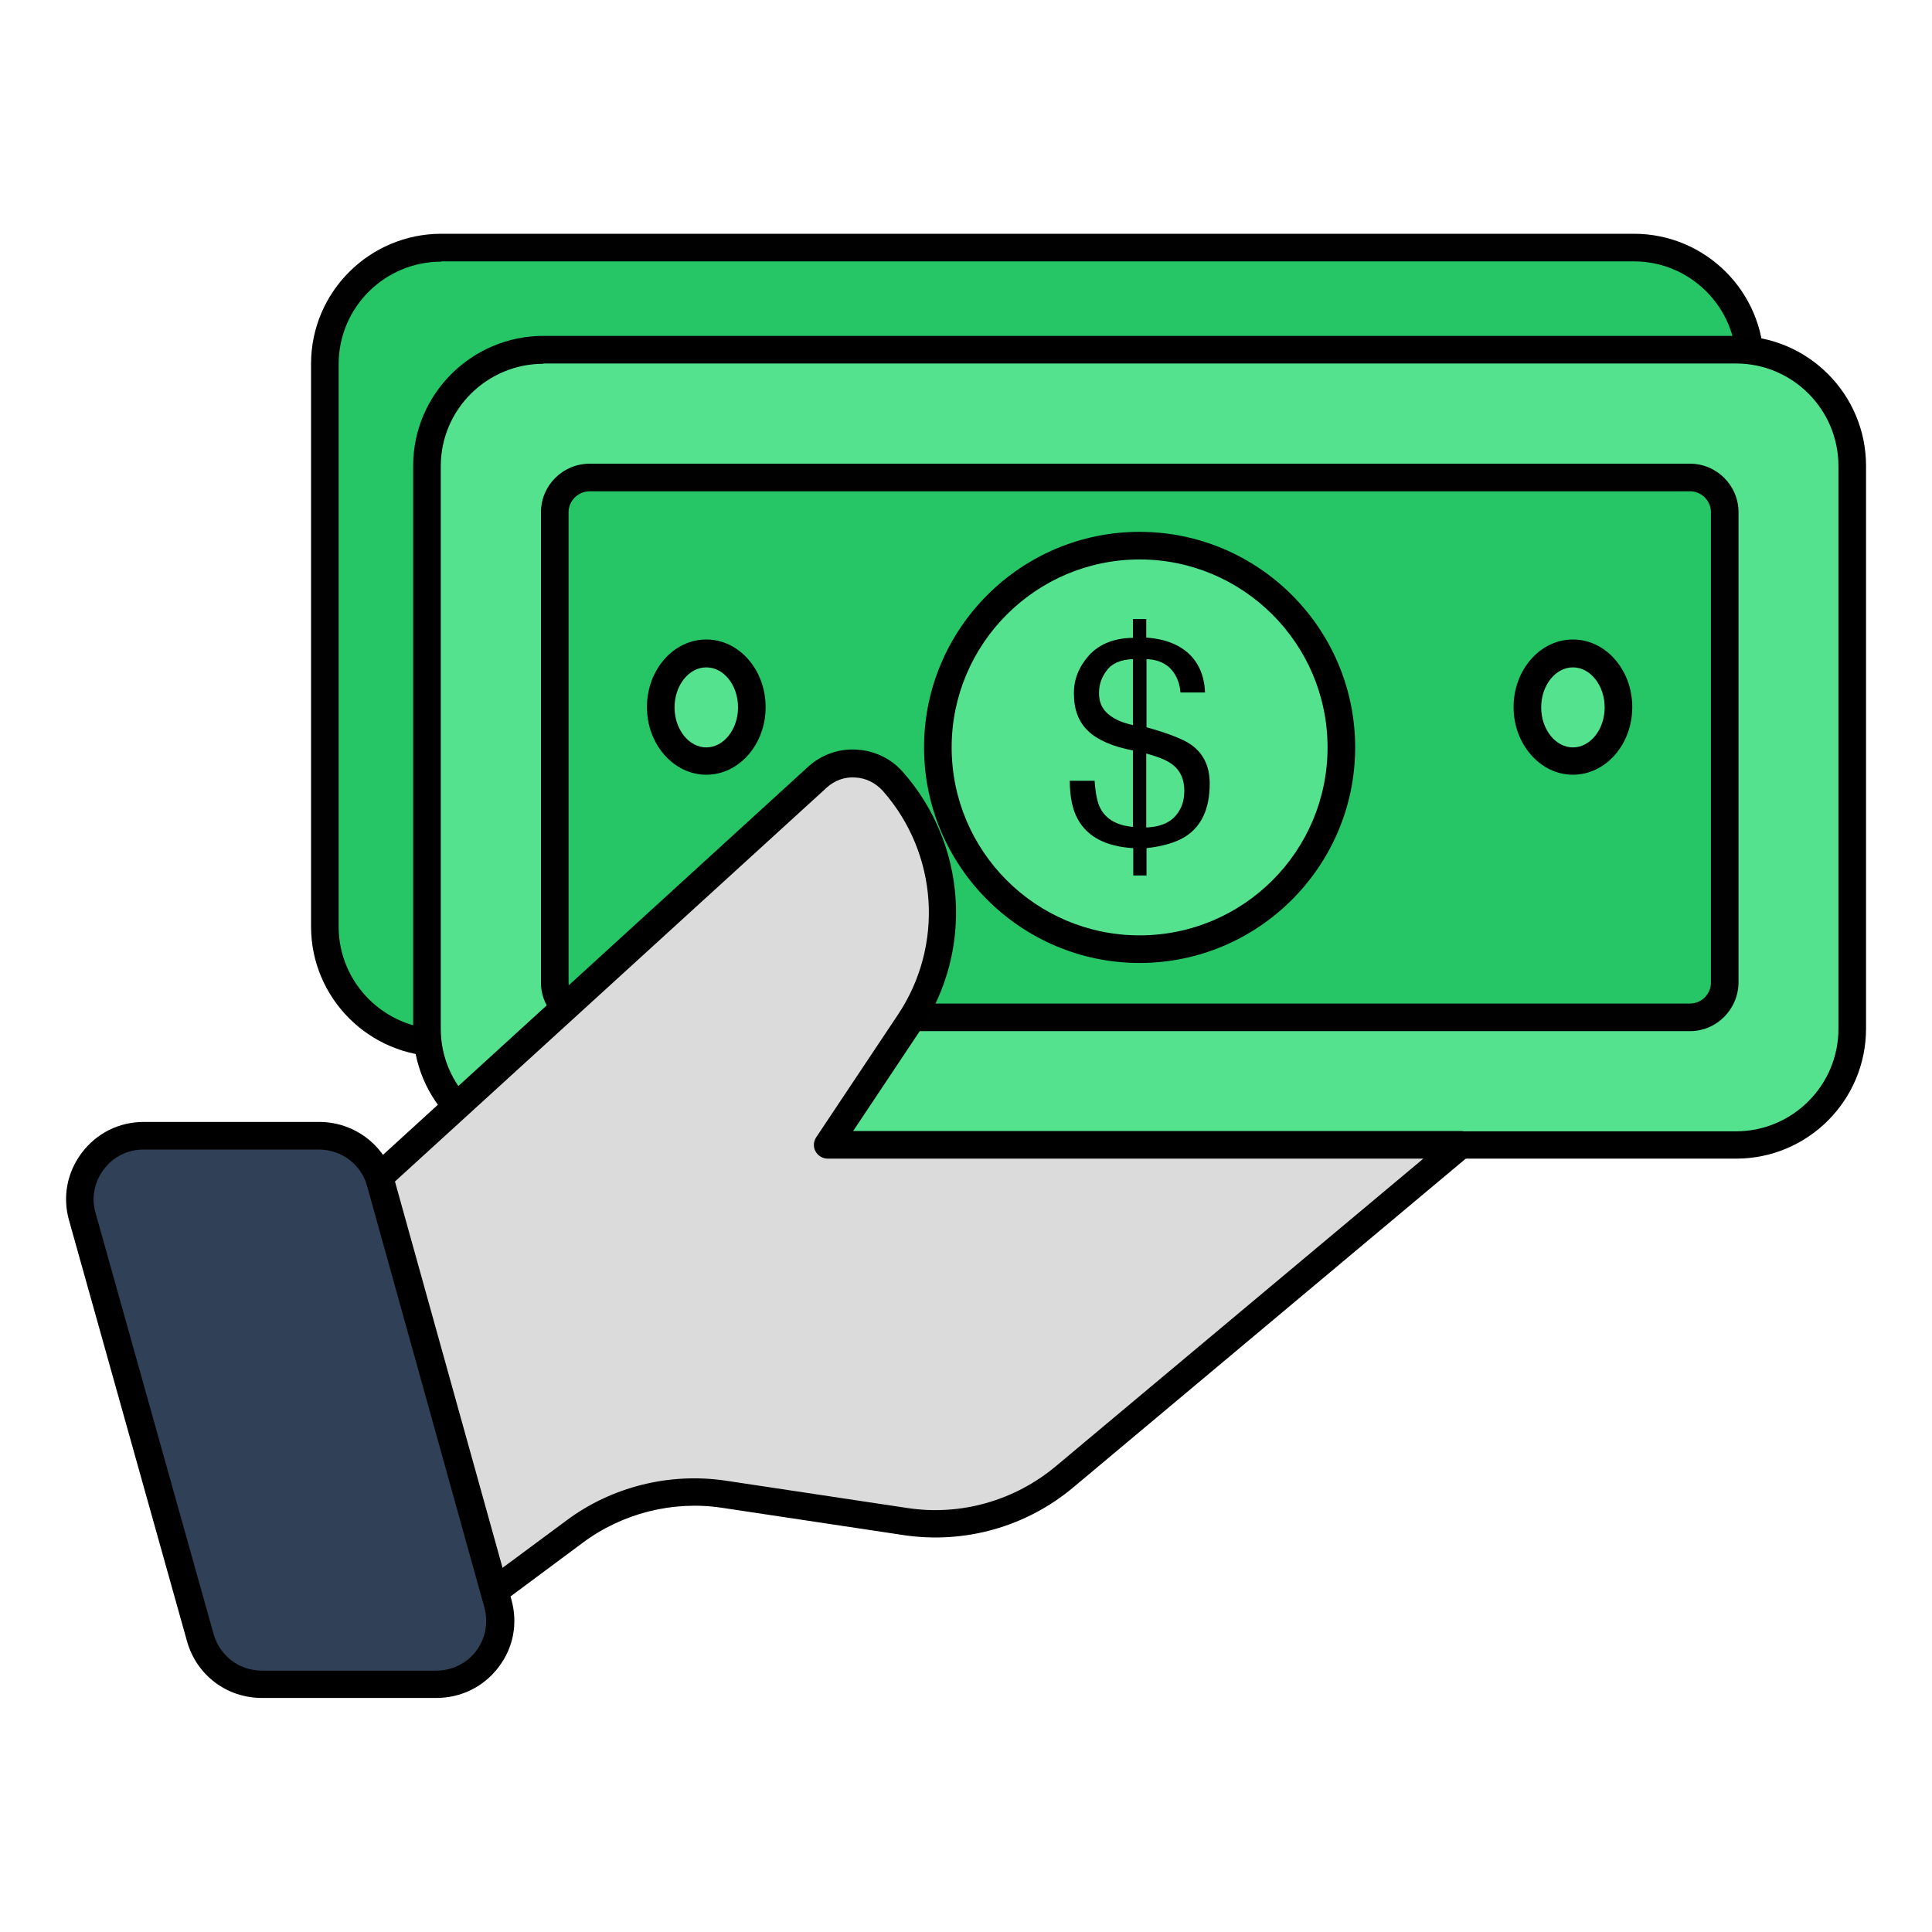
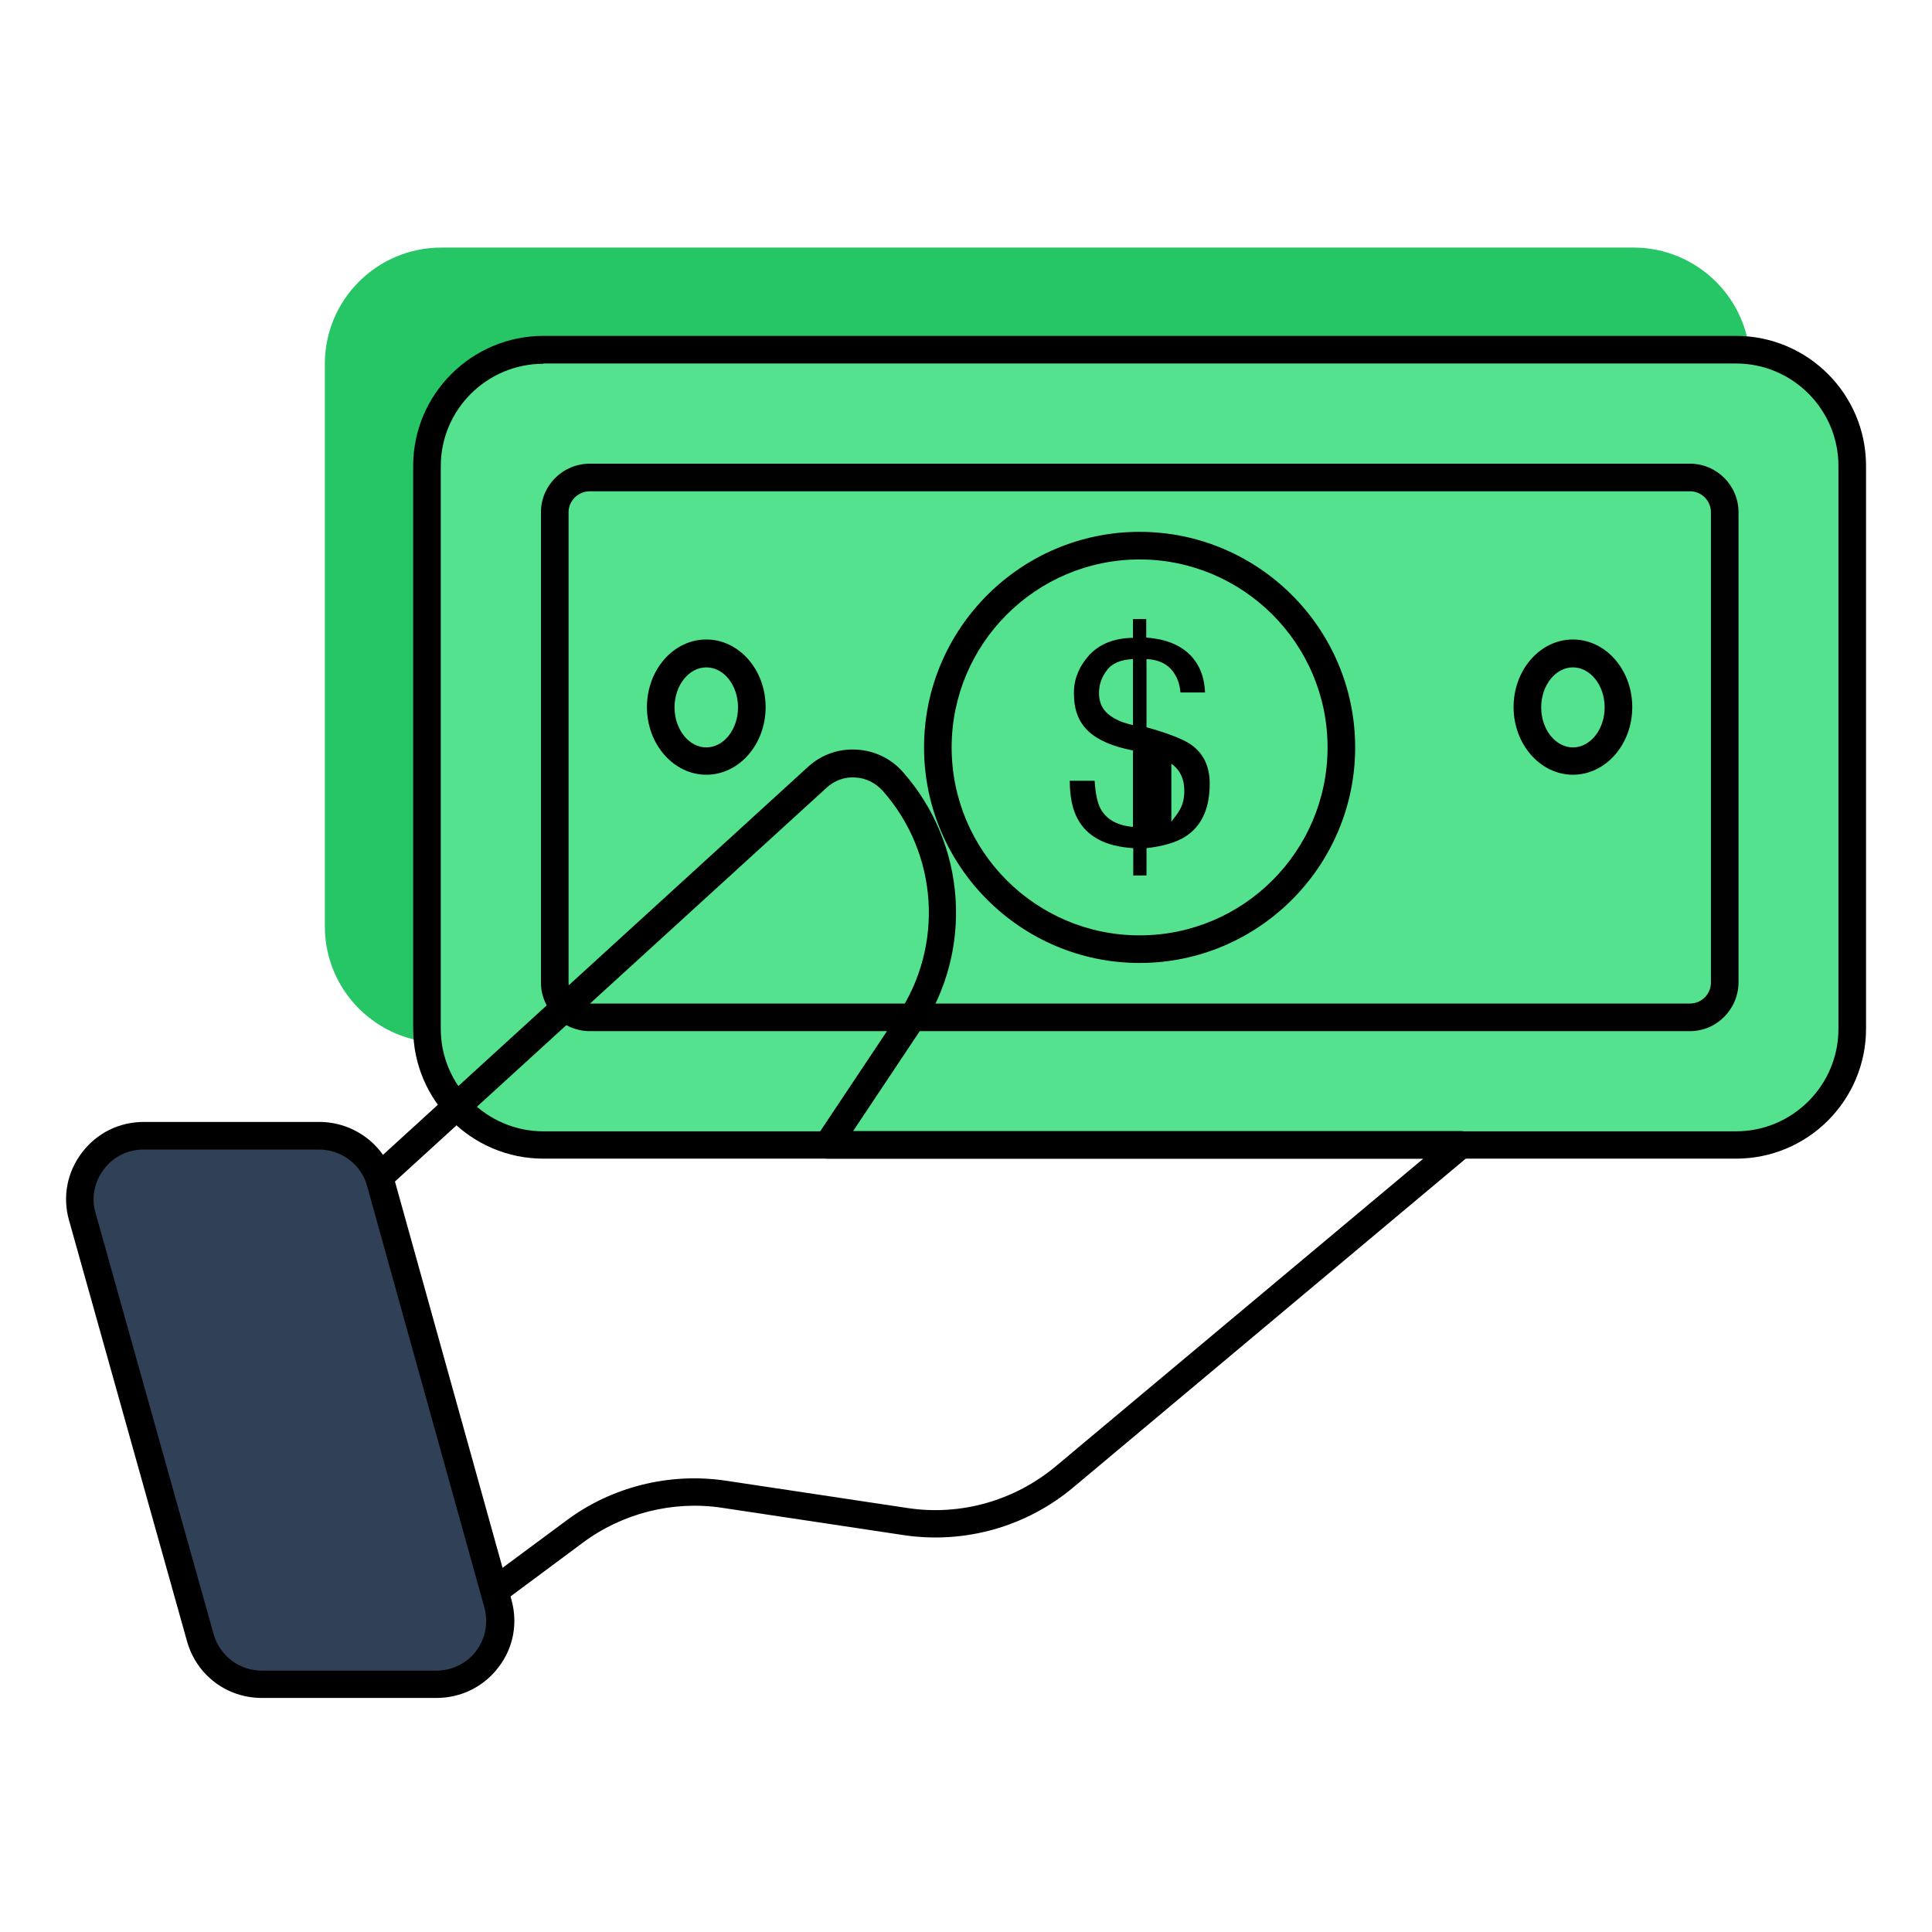
<svg xmlns="http://www.w3.org/2000/svg" xml:space="preserve" id="hand-money" x="0" y="0" enable-background="new 0 0 70 70" version="1.1" viewBox="0 0 70 70">
  <path fill="#26c666" d="M63.41,13.18v20.39c0,2.32-1.89,4.21-4.21,4.21H15.99c-2.33,0-4.22-1.89-4.22-4.21V13.18     c0-2.32,1.89-4.21,4.22-4.21H59.2C61.52,8.98,63.41,10.86,63.41,13.18z" />
-   <path fill="#000100" d="M59.2,38.28H15.99c-2.6,0-4.72-2.11-4.72-4.71V13.18c0-2.6,2.12-4.71,4.72-4.71H59.2     c2.6,0,4.71,2.11,4.71,4.71v20.39C63.91,36.17,61.8,38.28,59.2,38.28z M15.99,9.48c-2.05,0-3.72,1.66-3.72,3.71v20.39     c0,2.04,1.67,3.71,3.72,3.71H59.2c2.04,0,3.71-1.66,3.71-3.71V13.18c0-2.04-1.66-3.71-3.71-3.71H15.99z" />
  <path fill="#54e28e" d="M67.11,16.88v20.39c0,2.32-1.89,4.21-4.21,4.21H19.69c-2.33,0-4.22-1.89-4.22-4.21V16.88     c0-2.32,1.89-4.21,4.22-4.21H62.9C65.22,12.68,67.11,14.56,67.11,16.88z" />
  <path d="M62.9,41.98H19.69c-2.6,0-4.72-2.11-4.72-4.71V16.88c0-2.6,2.12-4.71,4.72-4.71H62.9c2.6,0,4.71,2.11,4.71,4.71v20.39     C67.61,39.87,65.5,41.98,62.9,41.98z M19.69,13.18c-2.05,0-3.72,1.66-3.72,3.71v20.39c0,2.04,1.67,3.71,3.72,3.71H62.9     c2.04,0,3.71-1.66,3.71-3.71V16.88c0-2.04-1.66-3.71-3.71-3.71H19.69z" />
-   <path fill="#26c666" d="M62.48,18.56V35.6c0,0.69-0.56,1.26-1.26,1.26H21.37c-0.7,0-1.27-0.56-1.27-1.26V18.56     c0-0.69,0.56-1.26,1.27-1.26h39.86C61.92,17.3,62.48,17.86,62.48,18.56z" />
  <path fill="#000100" d="M61.23,37.36H21.37c-0.97,0-1.77-0.79-1.77-1.76V18.56c0-0.97,0.79-1.76,1.77-1.76h39.86     c0.97,0,1.76,0.79,1.76,1.76V35.6C62.98,36.57,62.2,37.36,61.23,37.36z M21.37,17.8c-0.42,0-0.77,0.34-0.77,0.76V35.6     c0,0.42,0.34,0.76,0.77,0.76h39.86c0.42,0,0.76-0.34,0.76-0.76V18.56c0-0.42-0.34-0.76-0.76-0.76H21.37z" />
  <g>
-     <ellipse cx="25.59" cy="25.62" fill="#54e28e" rx="1.65" ry="1.95" />
    <path d="M25.59,28.07c-1.18,0-2.15-1.1-2.15-2.45s0.96-2.45,2.15-2.45s2.15,1.1,2.15,2.45S26.78,28.07,25.59,28.07z       M25.59,24.18c-0.63,0-1.15,0.65-1.15,1.45s0.52,1.45,1.15,1.45c0.63,0,1.15-0.65,1.15-1.45S26.23,24.18,25.59,24.18z" />
    <g>
      <ellipse cx="56.99" cy="25.62" fill="#54e28e" rx="1.65" ry="1.95" />
      <path d="M56.99,28.07c-1.18,0-2.15-1.1-2.15-2.45s0.96-2.45,2.15-2.45s2.15,1.1,2.15,2.45S58.18,28.07,56.99,28.07z       M56.99,24.18c-0.63,0-1.15,0.65-1.15,1.45s0.52,1.45,1.15,1.45s1.15-0.65,1.15-1.45S57.62,24.18,56.99,24.18z" />
    </g>
  </g>
  <g>
    <circle cx="41.29" cy="27.08" r="7.31" fill="#54e28e" />
    <path d="M41.29,34.89c-4.3,0-7.81-3.5-7.81-7.81c0-4.3,3.5-7.81,7.81-7.81c4.3,0,7.81,3.5,7.81,7.81      C49.1,31.38,45.6,34.89,41.29,34.89z M41.29,20.27c-3.75,0-6.81,3.05-6.81,6.81s3.05,6.81,6.81,6.81s6.81-3.05,6.81-6.81      S45.04,20.27,41.29,20.27z" />
    <g>
-       <path d="M39.46,23.74c0.38-0.41,0.91-0.62,1.59-0.63v-0.68h0.48v0.67c0.68,0.05,1.19,0.25,1.56,0.6      c0.36,0.35,0.55,0.82,0.57,1.39h-0.89c-0.02-0.26-0.09-0.48-0.21-0.67c-0.21-0.34-0.55-0.52-1.02-0.54v2.47      c0.79,0.22,1.32,0.43,1.6,0.62c0.46,0.32,0.69,0.79,0.69,1.42c0,0.9-0.29,1.54-0.88,1.92c-0.33,0.21-0.8,0.35-1.41,0.42v0.99      h-0.48v-0.99c-0.99-0.06-1.66-0.41-2.01-1.05c-0.19-0.34-0.29-0.81-0.29-1.39h0.9c0.03,0.46,0.1,0.8,0.22,1.02      c0.21,0.38,0.6,0.6,1.17,0.65v-2.77c-0.73-0.14-1.27-0.37-1.62-0.7c-0.35-0.33-0.52-0.78-0.52-1.35      C38.9,24.62,39.09,24.16,39.46,23.74z M40.15,25.87c0.22,0.19,0.52,0.32,0.9,0.4v-2.39c-0.44,0.02-0.76,0.15-0.95,0.41      c-0.19,0.25-0.28,0.52-0.28,0.8C39.81,25.41,39.92,25.68,40.15,25.87z M42.74,29.35c0.12-0.2,0.17-0.44,0.17-0.71      c0-0.42-0.16-0.75-0.47-0.97c-0.18-0.13-0.48-0.25-0.91-0.37v2.68C42.12,29.96,42.52,29.75,42.74,29.35z" />
+       <path d="M39.46,23.74c0.38-0.41,0.91-0.62,1.59-0.63v-0.68h0.48v0.67c0.68,0.05,1.19,0.25,1.56,0.6      c0.36,0.35,0.55,0.82,0.57,1.39h-0.89c-0.02-0.26-0.09-0.48-0.21-0.67c-0.21-0.34-0.55-0.52-1.02-0.54v2.47      c0.79,0.22,1.32,0.43,1.6,0.62c0.46,0.32,0.69,0.79,0.69,1.42c0,0.9-0.29,1.54-0.88,1.92c-0.33,0.21-0.8,0.35-1.41,0.42v0.99      h-0.48v-0.99c-0.99-0.06-1.66-0.41-2.01-1.05c-0.19-0.34-0.29-0.81-0.29-1.39h0.9c0.03,0.46,0.1,0.8,0.22,1.02      c0.21,0.38,0.6,0.6,1.17,0.65v-2.77c-0.73-0.14-1.27-0.37-1.62-0.7c-0.35-0.33-0.52-0.78-0.52-1.35      C38.9,24.62,39.09,24.16,39.46,23.74z M40.15,25.87c0.22,0.19,0.52,0.32,0.9,0.4v-2.39c-0.44,0.02-0.76,0.15-0.95,0.41      c-0.19,0.25-0.28,0.52-0.28,0.8C39.81,25.41,39.92,25.68,40.15,25.87z M42.74,29.35c0.12-0.2,0.17-0.44,0.17-0.71      c0-0.42-0.16-0.75-0.47-0.97v2.68C42.12,29.96,42.52,29.75,42.74,29.35z" />
    </g>
  </g>
  <g>
-     <path fill="#dbdbdb" d="M52.94,41.47L38.58,53.49c-1.6,1.34-3.71,1.94-5.76,1.63l-6.58-0.99c-1.92-0.29-3.88,0.2-5.42,1.36     l-3.62,2.69l-4.34-14.72l16.76-15.3c0.8-0.73,2.04-0.66,2.75,0.15c2.09,2.38,2.43,5.95,0.58,8.72l-2.96,4.44H52.94z" />
    <path d="M17.19,58.69c-0.05,0-0.11-0.01-0.16-0.03c-0.15-0.05-0.27-0.18-0.32-0.33L12.37,43.6c-0.05-0.18,0-0.38,0.14-0.51     l16.76-15.3c0.49-0.45,1.12-0.67,1.77-0.63c0.66,0.04,1.26,0.33,1.69,0.83c2.29,2.61,2.55,6.44,0.62,9.33l-2.44,3.66h22.02     c0.21,0,0.4,0.13,0.47,0.33c0.07,0.2,0.01,0.42-0.15,0.55L38.9,53.88c-1.71,1.44-3.95,2.07-6.16,1.74l-6.58-0.99     c-1.78-0.27-3.62,0.2-5.05,1.27l-3.62,2.69C17.4,58.65,17.3,58.69,17.19,58.69z M13.42,43.62l4.04,13.74l3.05-2.26     c1.64-1.23,3.75-1.76,5.8-1.45l6.58,0.99c1.92,0.29,3.88-0.27,5.37-1.52l13.31-11.14H29.99c-0.18,0-0.35-0.1-0.44-0.26     s-0.08-0.36,0.02-0.51l2.96-4.44c1.68-2.51,1.46-5.84-0.54-8.11c-0.26-0.29-0.61-0.47-1-0.49c-0.38-0.03-0.76,0.11-1.04,0.37     L13.42,43.62z" />
    <g>
      <path fill="#304056" d="M15.81,61.02H9.49c-1.04,0-1.94-0.68-2.23-1.68L2.98,44.08c-0.41-1.46,0.7-2.92,2.23-2.92h6.36     c1.04,0,1.95,0.7,2.23,1.68l4.25,15.27C18.45,59.58,17.34,61.02,15.81,61.02z" />
      <path d="M15.81,61.52H9.49c-1.27,0-2.36-0.82-2.71-2.04L2.5,44.21c-0.24-0.85-0.07-1.74,0.47-2.45c0.54-0.71,1.35-1.11,2.24-1.11     h6.36c1.26,0,2.38,0.84,2.71,2.05l4.25,15.26c0.24,0.86,0.07,1.75-0.47,2.45C17.52,61.12,16.7,61.52,15.81,61.52z M5.2,41.65     c-0.57,0-1.1,0.26-1.44,0.72c-0.34,0.45-0.46,1.03-0.3,1.57l4.28,15.27c0.23,0.79,0.93,1.32,1.75,1.32h6.32     c0.57,0,1.1-0.26,1.44-0.71c0.34-0.45,0.45-1.03,0.3-1.58l-4.25-15.27c-0.21-0.78-0.93-1.32-1.75-1.32H5.2z" />
    </g>
  </g>
</svg>